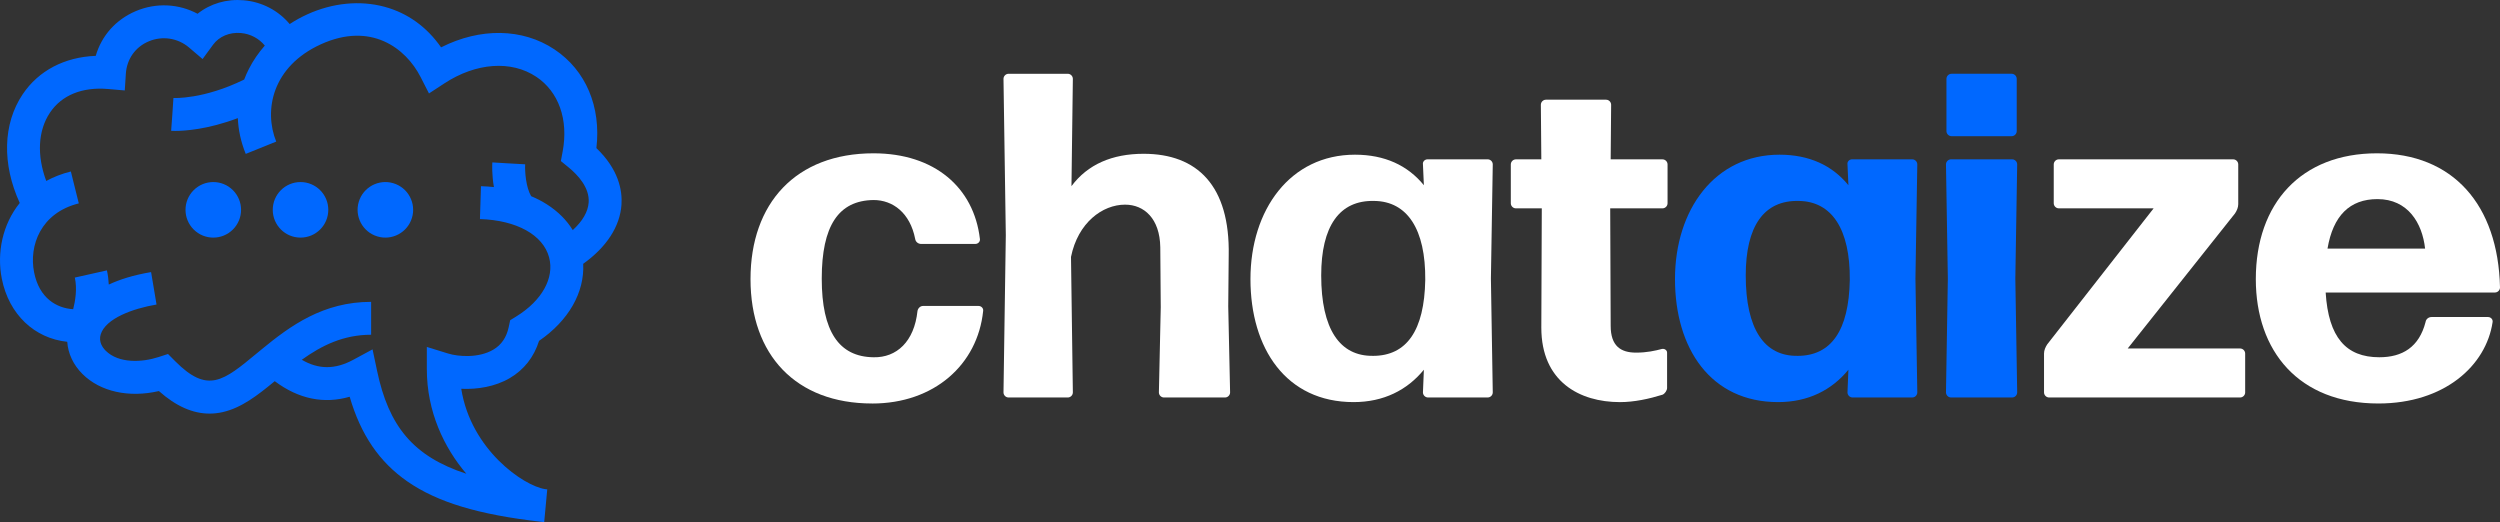
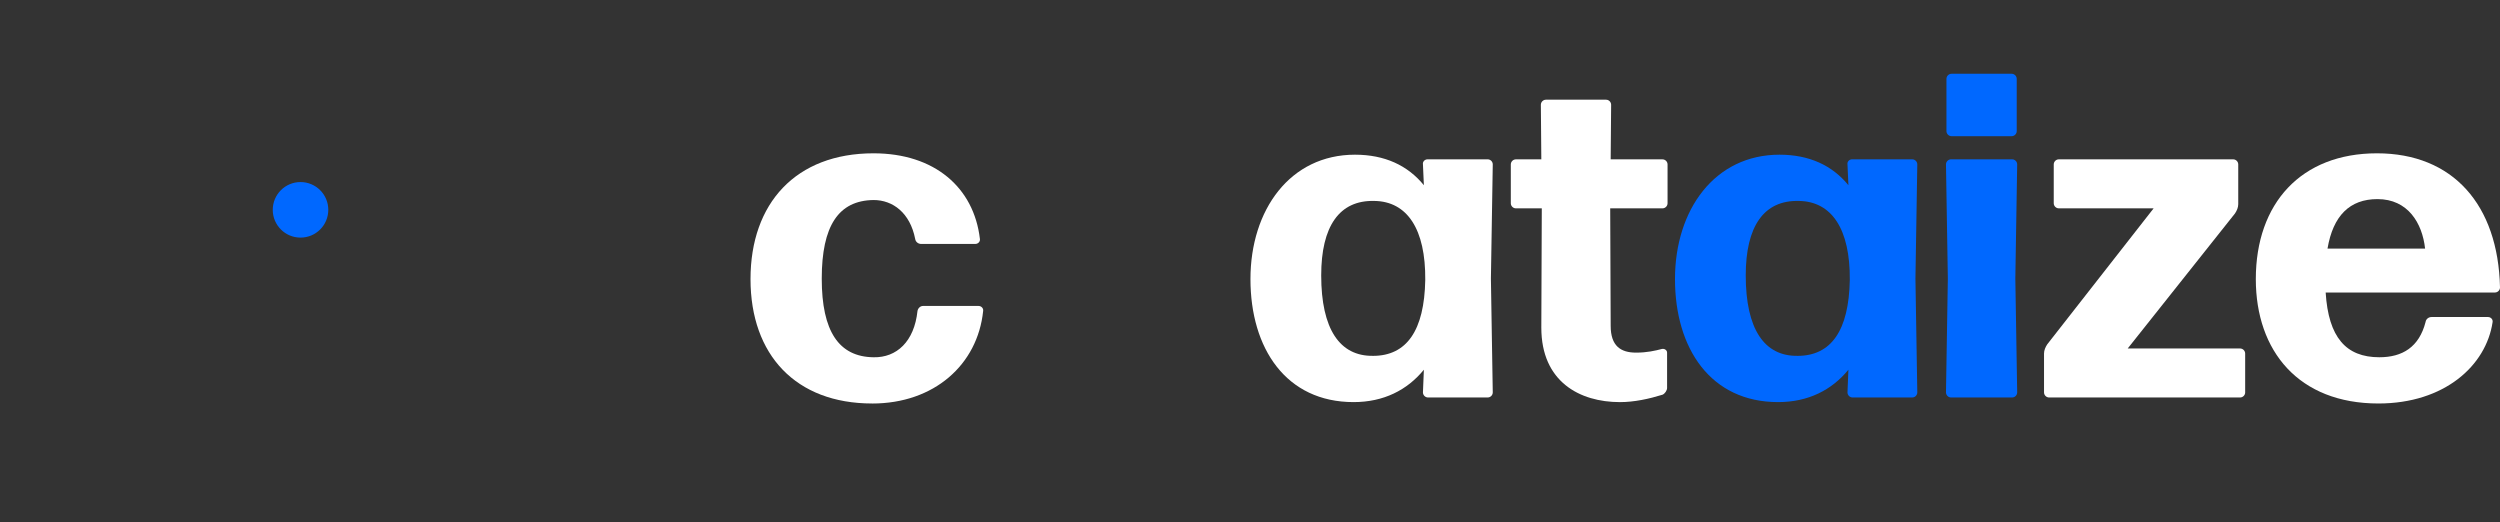
<svg xmlns="http://www.w3.org/2000/svg" id="Layer_5" viewBox="139.56 151.9 1672.29 349.24">
  <rect x="139.56" y="151.9" width="1672.29" height="349.24" fill="#333333" stroke="none" />
  <defs>
    <style>.cls-1,.cls-2{stroke-width:0px;}.cls-2{fill:#0068ff;}</style>
  </defs>
-   <path class="cls-2" d="m538.5,250.98c3.22-27.64-7-52-28.03-66.02-21.45-14.3-49.72-14.61-75.87-1.39-9.53-13.68-22.43-22.97-37.81-27.13-16.41-4.44-34.77-2.64-51.7,5.07-4.12,1.87-8.05,4.04-11.75,6.48-7.59-9.04-18.42-14.78-30.55-15.89-11.59-1.06-22.62,2.23-31.07,9.01-12.63-6.75-27.69-7.55-41.29-1.79-13.41,5.67-22.95,16.49-26.83,29.94-20.79.79-38.28,9.88-48.9,25.75-13.23,19.75-13.87,46.61-1.93,72.66-11.67,14.49-15.39,33.5-12.01,50.61,4.75,24,21.92,39.97,43.78,42.25.53,7.84,4.03,15.42,10.18,21.54,11.95,11.89,31.11,16.05,51.13,11.41,11.39,10.1,22.57,15.08,33.87,15.08,2.9,0,5.81-.33,8.73-.98,12.71-2.85,23.58-11.38,34.89-20.71,15.87,11.92,32.93,15.43,50.11,10.41,7.44,25.47,19.88,43.66,38.58,56.65,20.07,13.93,47.73,22.28,89.52,26.99.69.1,1.37.17,2.03.22l2.04-21.9c-.48-.05-.97-.11-1.46-.16-14.39-2.2-49.62-26.39-56.07-67.11,10.72.51,22.64-1.39,32.46-7.14,9.5-5.56,16.21-14.12,19.59-24.92,19.81-13.57,30.49-32.45,29.53-51.55,15.63-11.14,24.65-25.04,25.61-39.61.63-9.6-1.95-23.58-16.78-37.77Zm-5.18,36.33c-.4,6.2-4.1,12.56-10.63,18.5-4.09-6.66-9.87-12.45-17.14-17.11-3.32-2.13-6.89-3.99-10.69-5.57-3.53-5.95-4.27-16.56-4.02-21.3v-.03l-9.41-.52-1.57-.09-10.98-.65c-.08,1.34-.39,8.26,1.06,16.49-2.81-.29-5.69-.49-8.66-.58l-.68,21.99c24.52.76,42.24,10.58,46.26,25.63,3.67,13.76-4.78,28.92-22.04,39.56l-4,2.47-.98,4.59c-1.5,6.98-4.91,11.94-10.4,15.15-9.73,5.69-23.34,4.64-30.11,2.54l-14.26-4.41v14.92c0,28.31,11.44,52.29,26.42,69.91-35.73-11.66-51.94-32.03-59.69-68.8l-3.04-14.41-12.95,7c-12.05,6.51-23.15,6.55-34.38-.04,13.36-9.58,27.85-16.74,46.38-16.74v-22c-32.01,0-53.88,15.82-73.54,32.02l-2.77,2.28c-22.64,18.75-32.98,27.31-54.8,5.37l-4.77-4.79-6.42,2.08c-10.78,3.49-26.48,4.46-35.27-4.29-1.93-1.92-4.92-5.9-3.31-10.97,3.38-10.62,21.5-17.24,37.33-19.9l-3.64-21.7c-11.72,1.97-20.98,4.91-28.31,8.34-.15-3.12-.53-6.31-1.24-9.49l-21.47,4.81c1.67,7.46.31,15.66-1.1,21.16-11.02-.68-22.71-7.28-26.15-24.72-3.51-17.73,4.36-39.7,29.91-46.06l-5.31-21.34c-6.1,1.52-11.59,3.67-16.47,6.34-6.35-17.11-5.55-33.7,2.5-45.7,7.82-11.69,21.61-17.3,38.83-15.81l11.2.97.72-11.22c.64-9.76,6.34-17.84,15.27-21.61,9.15-3.87,19.51-2.28,27.04,4.14l9.02,7.68,6.99-9.55c4.11-5.61,11.11-8.54,18.73-7.85,6.34.58,11.99,3.63,15.91,8.4-4.21,4.78-7.79,10-10.64,15.58-1.2,2.35-2.25,4.72-3.16,7.12-27.19,13.4-47.12,12.37-47.33,12.36l-.73,10.97-.8,10.97c.18.02,1.12.08,2.71.08,6.04,0,21.56-.88,41.9-8.57.31,7.95,2.07,15.98,5.28,23.94l20.4-8.23c-8.45-20.94-2.7-50.25,29.89-65.09,33.26-15.15,56.73,2.37,66.72,21.97l5.57,10.92,10.26-6.71c21.21-13.9,44.77-15.6,61.51-4.44,15.03,10.02,21.63,28.7,17.65,49.96l-1.2,6.42,5.05,4.12c6.54,5.34,14.19,13.76,13.55,23.54Z" />
-   <circle class="cls-2" cx="282.23" cy="292.26" r="18.58" transform="translate(-123.99 285.17) rotate(-45)" />
  <path class="cls-2" d="m359.16,292.26c0,10.26-8.31,18.58-18.57,18.58s-18.58-8.32-18.58-18.58,8.31-18.58,18.58-18.58,18.57,8.32,18.57,18.58Z" />
-   <circle class="cls-2" cx="397.34" cy="292.26" r="18.58" transform="translate(-24.73 547.51) rotate(-67.5)" />
  <path class="cls-1" fill="#ffffff" d="m722.95,421.8c-51.04,0-81.36-32.48-81.36-83.21s30.32-84.14,82.29-84.14c40.83,0,67.13,22.89,71.15,57.23.31,1.86-1.24,3.4-3.09,3.4h-36.19c-1.86,0-3.71-1.24-4.02-3.4-3.4-17.32-14.85-25.98-27.84-25.98-23.51.31-34.65,17.32-34.65,52.59s11.45,52.28,34.65,52.59c15.47.31,27.22-10.52,29.39-30.93.31-1.86,1.86-3.4,3.71-3.4h37.12c1.86,0,3.4,1.55,3.09,3.4-3.71,35.88-32.79,61.87-74.24,61.87Z" />
-   <path class="cls-1" fill="#ffffff" d="m892.16,288.79c-15.16,0-31.55,12.06-36.19,34.96l1.24,90.64c0,1.86-1.55,3.4-3.4,3.4h-39.6c-1.86,0-3.4-1.55-3.4-3.4l1.55-105.18-1.55-104.56c0-1.86,1.55-3.4,3.4-3.4h39.6c1.86,0,3.4,1.55,3.4,3.4l-.93,71.77c10.83-14.54,27.22-21.65,48.26-21.65,35.88,0,57.85,21.34,56.92,68.05l-.31,34.03,1.24,57.54c0,1.86-1.55,3.4-3.4,3.4h-40.83c-1.86,0-3.4-1.55-3.4-3.4l1.24-56.92-.31-40.21c-.31-19.18-10.83-28.46-23.51-28.46Z" />
  <path class="cls-1" fill="#ffffff" d="m1094.79,417.78c-1.86,0-3.4-1.55-3.4-3.4l.62-15.16c-11.14,13.61-26.91,21.65-47.02,21.65-45.16,0-68.98-35.88-68.98-82.29s26.6-83.21,69.91-83.21c19.8,0,35.27,7.12,46.09,20.42l-.62-13.92c-.31-1.86,1.24-3.4,3.09-3.4h40.21c1.86,0,3.4,1.55,3.4,3.4l-1.24,76.41,1.24,76.1c0,1.86-1.55,3.4-3.4,3.4h-39.9Zm-36.81-27.84c22.58,0,34.34-17.01,34.96-50.73.31-34.03-12.06-52.59-34.03-52.9-23.51-.62-35.57,17.01-35.57,49.8,0,35.88,12.37,54.13,34.65,53.82Z" />
  <path class="cls-1" fill="#ffffff" d="m1254.72,411.29c0,1.86-1.55,4.02-3.09,4.64-8.97,2.78-18.87,4.95-28.46,4.95-26.91,0-52.59-13.61-52.59-49.8l.31-79.81h-17.32c-1.86,0-3.4-1.55-3.4-3.4v-25.98c0-1.86,1.55-3.4,3.4-3.4h17.01l-.31-36.5c0-1.86,1.55-3.4,3.4-3.4h40.21c1.86,0,3.4,1.55,3.4,3.4l-.31,36.5h34.65c1.86,0,3.4,1.55,3.4,3.4v25.98c0,1.86-1.55,3.4-3.4,3.4h-34.96l.31,78.57c0,13.61,6.81,17.94,17.01,17.94,7.11,0,12.68-1.24,17.32-2.47,1.86-.31,3.4.93,3.4,2.47v23.51Z" />
  <path class="cls-2" d="m1378.77,417.78c-1.86,0-3.4-1.55-3.4-3.4l.62-15.16c-11.14,13.61-26.91,21.65-47.02,21.65-45.16,0-68.98-35.88-68.98-82.29s26.6-83.21,69.91-83.21c19.8,0,35.27,7.12,46.09,20.42l-.62-13.92c-.31-1.86,1.24-3.4,3.09-3.4h40.21c1.86,0,3.4,1.55,3.4,3.4l-1.24,76.41,1.24,76.1c0,1.86-1.55,3.4-3.4,3.4h-39.91Zm-36.81-27.84c22.58,0,34.34-17.01,34.96-50.73.31-34.03-12.06-52.59-34.03-52.9-23.51-.62-35.57,17.01-35.57,49.8,0,35.88,12.37,54.13,34.65,53.82Z" />
  <path class="cls-2" d="m1444.66,417.78c-1.86,0-3.4-1.55-3.4-3.4l1.24-76.1-1.24-76.41c0-1.86,1.55-3.4,3.4-3.4h40.83c1.86,0,3.4,1.55,3.4,3.4l-1.24,76.41,1.24,76.1c0,1.86-1.55,3.4-3.4,3.4h-40.83Zm.31-174.78c-1.86,0-3.4-1.55-3.4-3.4v-34.96c0-1.86,1.55-3.4,3.4-3.4h40.21c1.86,0,3.4,1.55,3.4,3.4v34.96c0,1.86-1.55,3.4-3.4,3.4h-40.21Z" />
  <path class="cls-1" fill="#ffffff" d="m1641.4,414.38c0,1.86-1.55,3.4-3.4,3.4h-127.76c-1.86,0-3.4-1.55-3.4-3.4v-25.98c0-2.17.93-4.33,2.17-6.19l71.15-90.95h-63.42c-1.86,0-3.4-1.55-3.4-3.4v-25.98c0-1.86,1.55-3.4,3.4-3.4h116.62c1.86,0,3.4,1.55,3.4,3.4v26.6c0,2.17-.93,4.33-2.17,6.19l-71.77,90.33h75.17c1.86,0,3.4,1.55,3.4,3.4v25.98Z" />
  <path class="cls-1" fill="#ffffff" d="m1803.81,363.96c1.86,0,3.4,1.55,3.09,3.4-4.33,29.08-32.17,54.44-76.41,54.44-53.21,0-81.98-34.96-81.98-83.21,0-50.73,30.32-84.14,81.05-84.14s81.05,34.34,82.29,89.71c0,1.86-1.55,3.4-3.4,3.4h-113.22c1.86,30.01,13.61,43.31,35.88,43.31,15.47,0,26.6-6.8,30.93-23.51.31-2.17,2.17-3.4,4.02-3.4h37.74Zm-73.93-78.88c-18.56,0-29.7,11.14-33.41,33.1h65.27c-1.86-17.01-11.45-33.1-31.86-33.1Z" />
</svg>